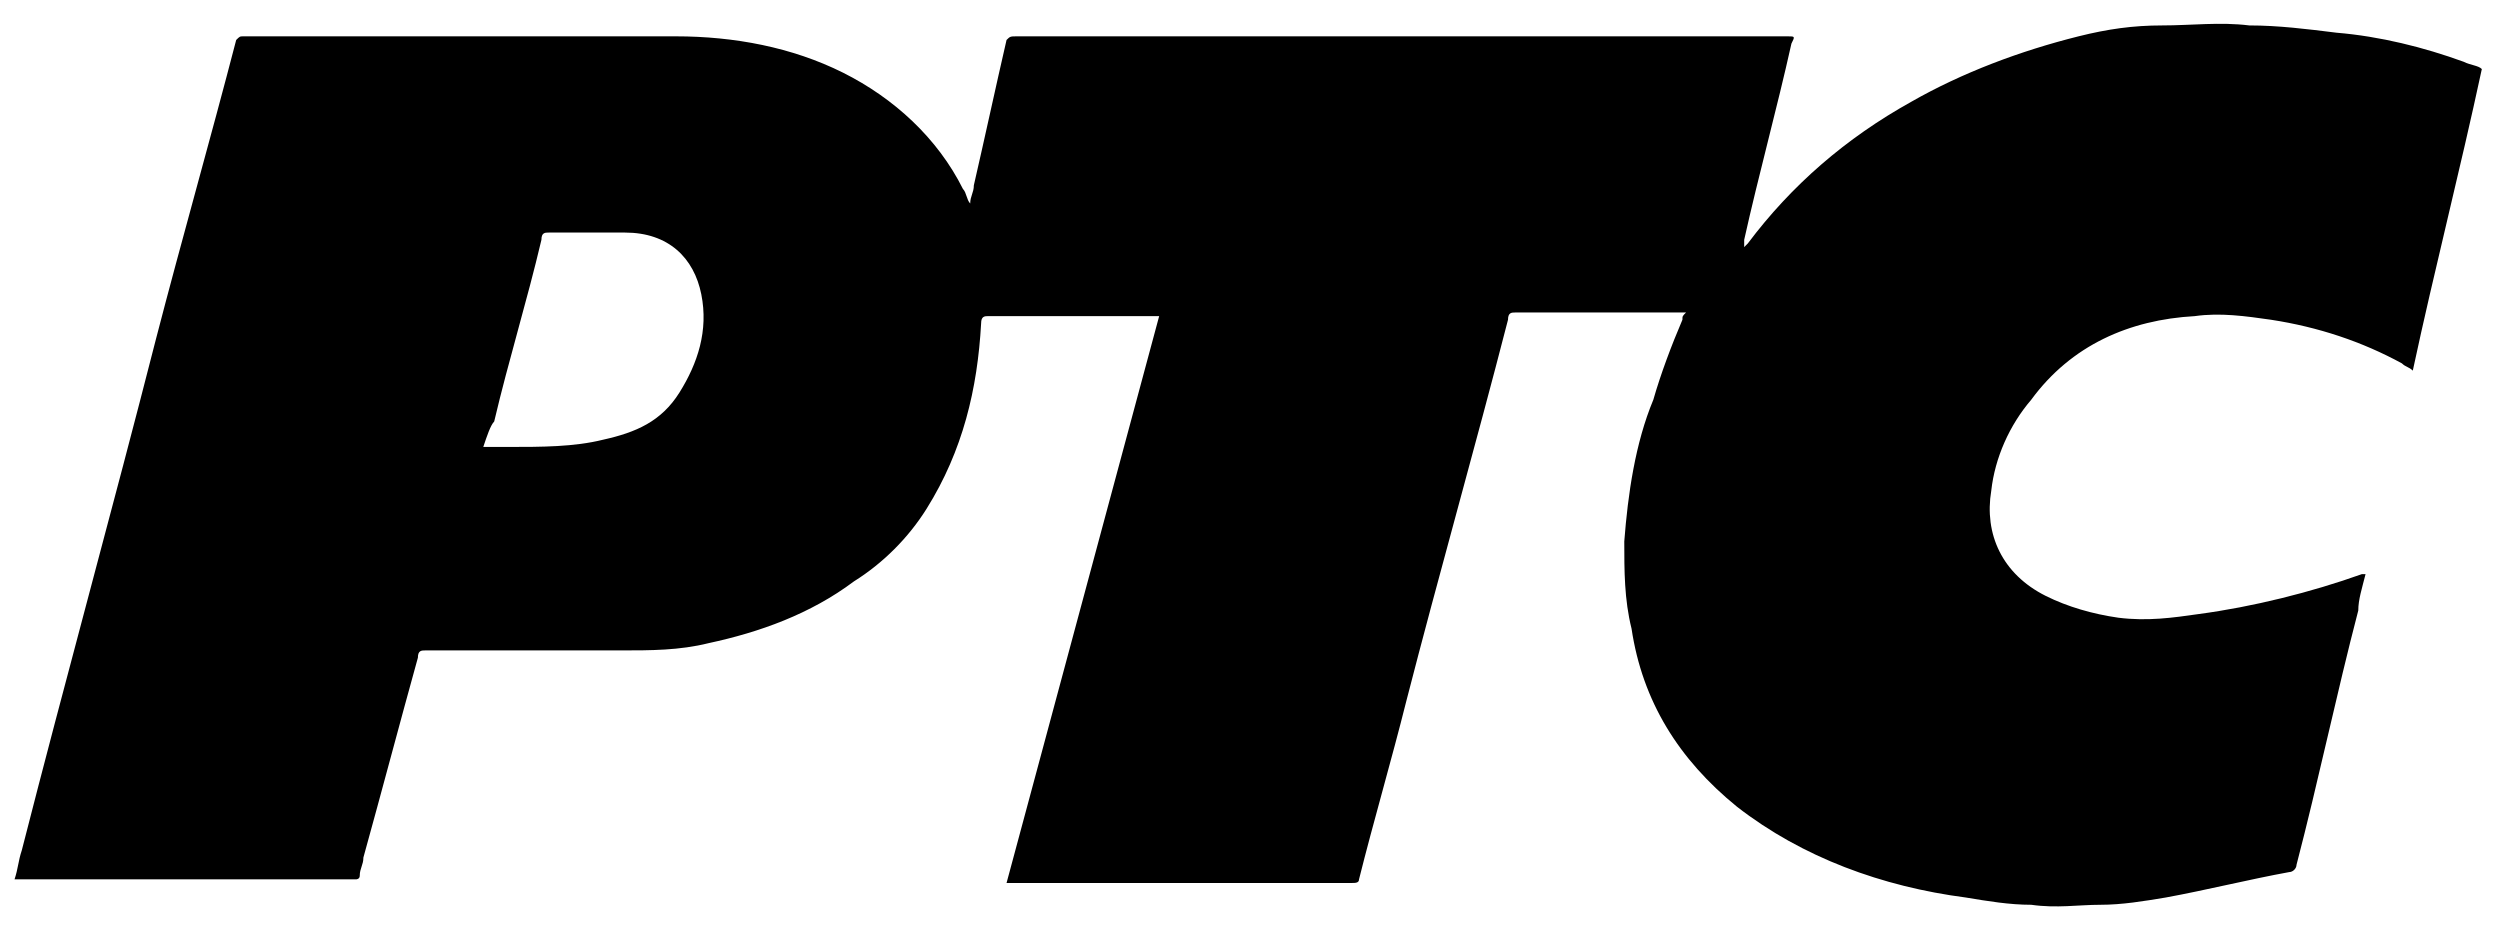
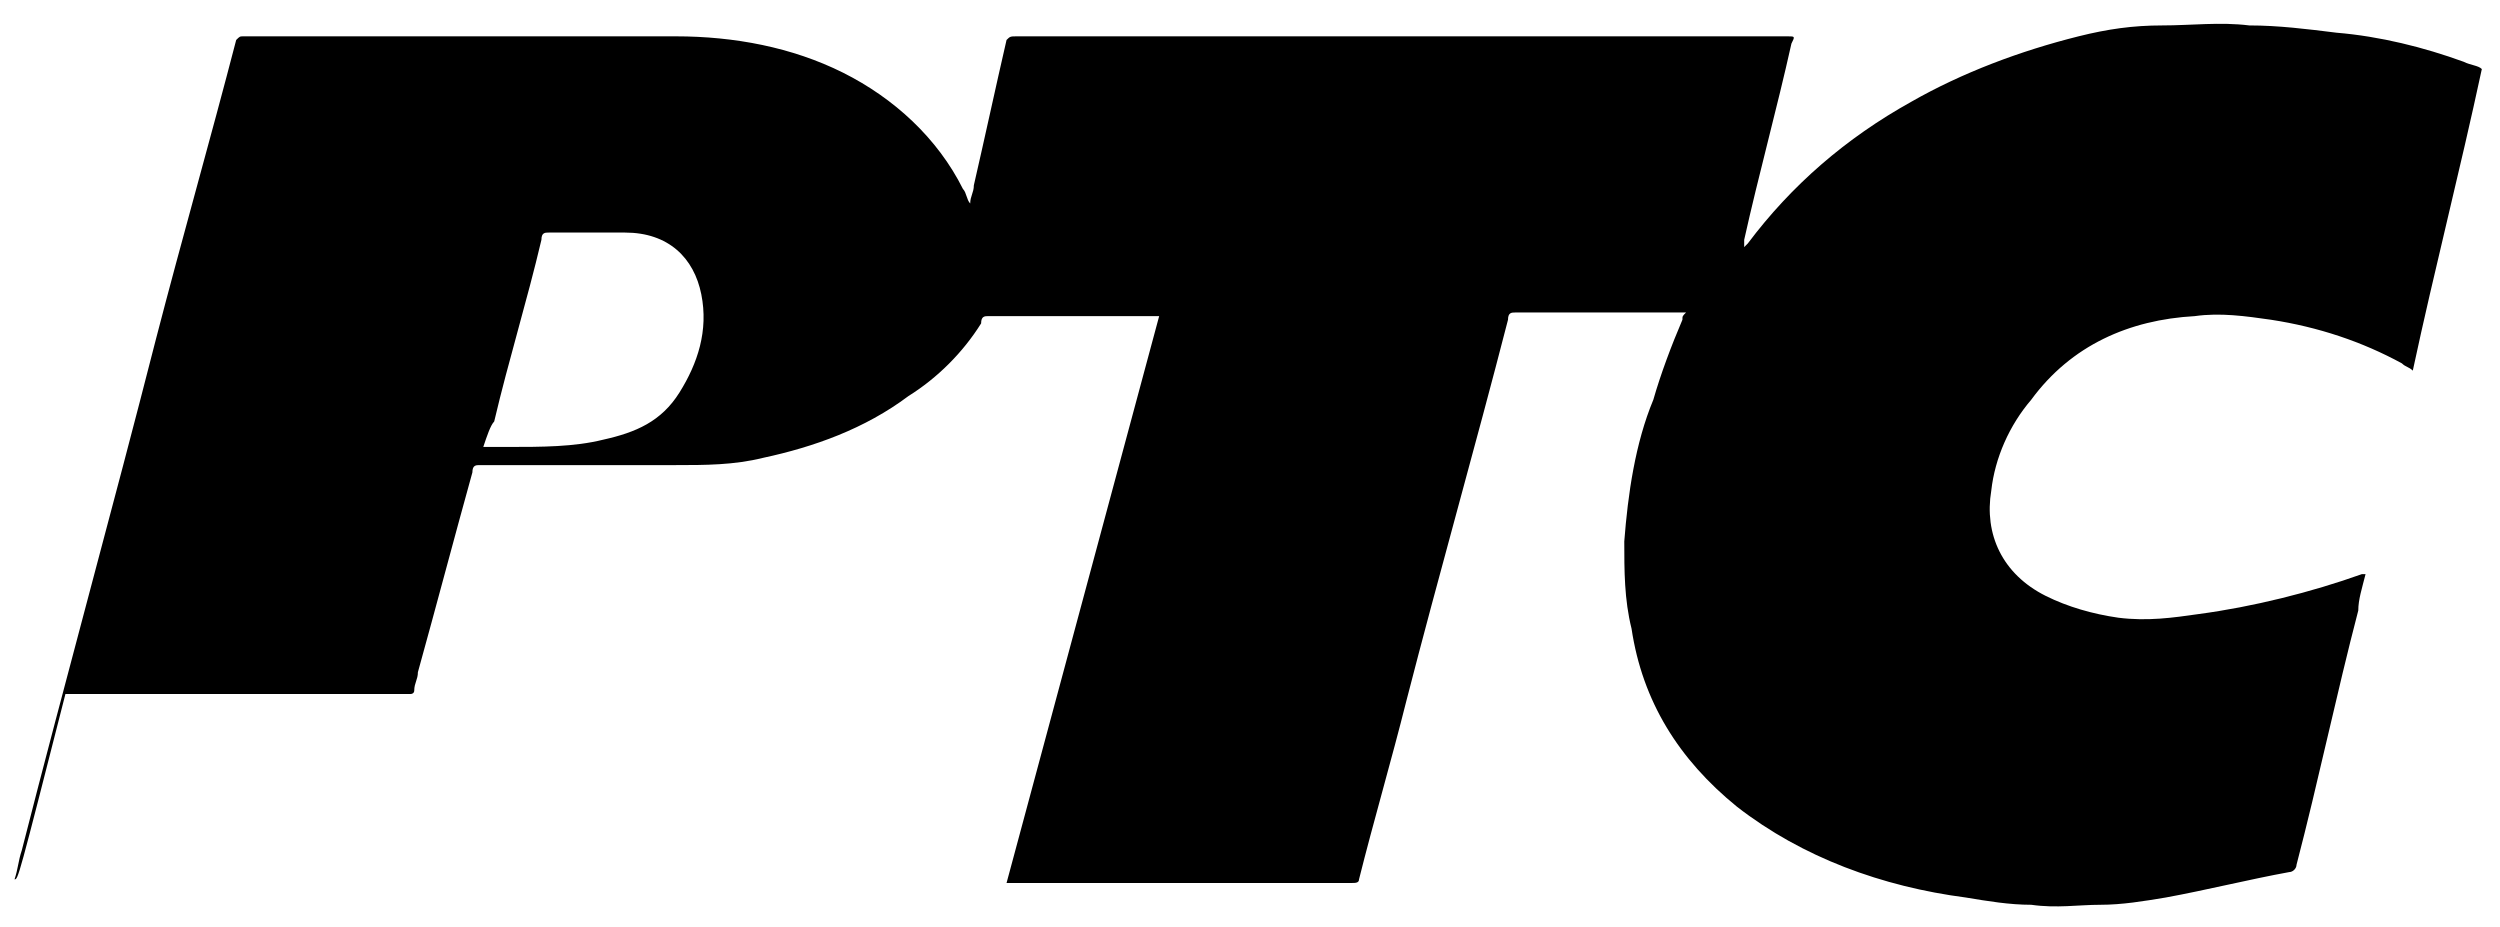
<svg xmlns="http://www.w3.org/2000/svg" version="1.1" id="Layer_1" x="0px" y="0px" viewBox="0 0 68.8 25.5" style="enable-background:new 0 0 68.8 25.5;" xml:space="preserve">
  <g>
-     <path d="M0.4,24.2c0.1-0.3,0.1-0.5,0.2-0.8C1.8,18.7,3.1,14,4.3,9.3c0.7-2.7,1.5-5.5,2.2-8.2C6.6,1,6.6,1,6.7,1c4,0,7.9,0,11.9,0   c1.6,0,3.2,0.3,4.6,1c1.4,0.7,2.6,1.8,3.3,3.2c0.1,0.1,0.1,0.3,0.2,0.4c0-0.2,0.1-0.3,0.1-0.5c0.3-1.3,0.6-2.7,0.9-4   C27.8,1,27.8,1,28,1C35,1,42.1,1,49.2,1c0.2,0,0.2,0,0.1,0.2C48.9,3,48.4,4.8,48,6.6c0,0.1,0,0.1,0,0.2c0,0,0.1-0.1,0.1-0.1   c1.2-1.6,2.7-2.9,4.5-3.9c1.4-0.8,3-1.4,4.6-1.8c0.8-0.2,1.5-0.3,2.3-0.3c0.8,0,1.6-0.1,2.4,0c0.8,0,1.6,0.1,2.4,0.2   c1.2,0.1,2.4,0.4,3.5,0.8c0.2,0.1,0.4,0.1,0.5,0.2c-0.6,2.8-1.3,5.5-1.9,8.3c-0.1-0.1-0.2-0.1-0.3-0.2c-1.1-0.6-2.3-1-3.6-1.2   c-0.7-0.1-1.4-0.2-2.1-0.1c-1.8,0.1-3.4,0.8-4.5,2.3c-0.6,0.7-1,1.6-1.1,2.5c-0.2,1.2,0.3,2.3,1.5,2.9c0.6,0.3,1.3,0.5,2,0.6   c0.8,0.1,1.5,0,2.2-0.1c1.5-0.2,3.1-0.6,4.5-1.1c0,0,0.1,0,0.1,0c-0.1,0.4-0.2,0.7-0.2,1c-0.6,2.3-1.1,4.7-1.7,7   c0,0.1-0.1,0.2-0.2,0.2c-1.1,0.2-2.3,0.5-3.4,0.7c-0.6,0.1-1.2,0.2-1.8,0.2c-0.6,0-1.2,0.1-1.9,0c-0.6,0-1.2-0.1-1.8-0.2   c-2.3-0.3-4.5-1.1-6.3-2.5c-1.6-1.3-2.6-2.9-2.9-4.9c-0.2-0.8-0.2-1.6-0.2-2.4c0.1-1.3,0.3-2.7,0.8-3.9c0.2-0.7,0.5-1.5,0.8-2.2   c0-0.1,0-0.1,0.1-0.2c-0.1,0-0.1,0-0.2,0c-1.5,0-3,0-4.5,0c-0.1,0-0.2,0-0.2,0.2c-0.9,3.5-1.9,7-2.8,10.5c-0.4,1.6-0.9,3.3-1.3,4.9   c0,0.1-0.1,0.1-0.2,0.1c-3.1,0-6.2,0-9.3,0c0,0-0.1,0-0.2,0c1.4-5.2,2.8-10.4,4.2-15.6c-0.1,0-0.1,0-0.2,0c-1.5,0-3,0-4.5,0   c-0.1,0-0.2,0-0.2,0.2c-0.1,1.8-0.5,3.5-1.5,5.1c-0.5,0.8-1.2,1.5-2,2c-1.2,0.9-2.6,1.4-4,1.7c-0.8,0.2-1.6,0.2-2.4,0.2   c-1.3,0-2.5,0-3.8,0c-0.5,0-1,0-1.6,0c-0.1,0-0.2,0-0.2,0.2c-0.5,1.8-1,3.7-1.5,5.5c0,0.2-0.1,0.3-0.1,0.5c0,0.1-0.1,0.1-0.1,0.1   c0,0-0.1,0-0.1,0c-3.1,0-6.2,0-9.4,0C0.5,24.2,0.5,24.2,0.4,24.2z M13.3,12.3c0.2,0,0.4,0,0.7,0c0.9,0,1.8,0,2.6-0.2   c0.9-0.2,1.6-0.5,2.1-1.3c0.5-0.8,0.8-1.7,0.6-2.7c-0.2-1-0.9-1.7-2.1-1.7c-0.7,0-1.4,0-2.1,0c-0.1,0-0.2,0-0.2,0.2   c-0.4,1.7-0.9,3.3-1.3,5C13.5,11.7,13.4,12,13.3,12.3z" />
+     <path d="M0.4,24.2c0.1-0.3,0.1-0.5,0.2-0.8C1.8,18.7,3.1,14,4.3,9.3c0.7-2.7,1.5-5.5,2.2-8.2C6.6,1,6.6,1,6.7,1c4,0,7.9,0,11.9,0   c1.6,0,3.2,0.3,4.6,1c1.4,0.7,2.6,1.8,3.3,3.2c0.1,0.1,0.1,0.3,0.2,0.4c0-0.2,0.1-0.3,0.1-0.5c0.3-1.3,0.6-2.7,0.9-4   C27.8,1,27.8,1,28,1C35,1,42.1,1,49.2,1c0.2,0,0.2,0,0.1,0.2C48.9,3,48.4,4.8,48,6.6c0,0.1,0,0.1,0,0.2c0,0,0.1-0.1,0.1-0.1   c1.2-1.6,2.7-2.9,4.5-3.9c1.4-0.8,3-1.4,4.6-1.8c0.8-0.2,1.5-0.3,2.3-0.3c0.8,0,1.6-0.1,2.4,0c0.8,0,1.6,0.1,2.4,0.2   c1.2,0.1,2.4,0.4,3.5,0.8c0.2,0.1,0.4,0.1,0.5,0.2c-0.6,2.8-1.3,5.5-1.9,8.3c-0.1-0.1-0.2-0.1-0.3-0.2c-1.1-0.6-2.3-1-3.6-1.2   c-0.7-0.1-1.4-0.2-2.1-0.1c-1.8,0.1-3.4,0.8-4.5,2.3c-0.6,0.7-1,1.6-1.1,2.5c-0.2,1.2,0.3,2.3,1.5,2.9c0.6,0.3,1.3,0.5,2,0.6   c0.8,0.1,1.5,0,2.2-0.1c1.5-0.2,3.1-0.6,4.5-1.1c0,0,0.1,0,0.1,0c-0.1,0.4-0.2,0.7-0.2,1c-0.6,2.3-1.1,4.7-1.7,7   c0,0.1-0.1,0.2-0.2,0.2c-1.1,0.2-2.3,0.5-3.4,0.7c-0.6,0.1-1.2,0.2-1.8,0.2c-0.6,0-1.2,0.1-1.9,0c-0.6,0-1.2-0.1-1.8-0.2   c-2.3-0.3-4.5-1.1-6.3-2.5c-1.6-1.3-2.6-2.9-2.9-4.9c-0.2-0.8-0.2-1.6-0.2-2.4c0.1-1.3,0.3-2.7,0.8-3.9c0.2-0.7,0.5-1.5,0.8-2.2   c0-0.1,0-0.1,0.1-0.2c-0.1,0-0.1,0-0.2,0c-1.5,0-3,0-4.5,0c-0.1,0-0.2,0-0.2,0.2c-0.9,3.5-1.9,7-2.8,10.5c-0.4,1.6-0.9,3.3-1.3,4.9   c0,0.1-0.1,0.1-0.2,0.1c-3.1,0-6.2,0-9.3,0c0,0-0.1,0-0.2,0c1.4-5.2,2.8-10.4,4.2-15.6c-0.1,0-0.1,0-0.2,0c-1.5,0-3,0-4.5,0   c-0.1,0-0.2,0-0.2,0.2c-0.5,0.8-1.2,1.5-2,2c-1.2,0.9-2.6,1.4-4,1.7c-0.8,0.2-1.6,0.2-2.4,0.2   c-1.3,0-2.5,0-3.8,0c-0.5,0-1,0-1.6,0c-0.1,0-0.2,0-0.2,0.2c-0.5,1.8-1,3.7-1.5,5.5c0,0.2-0.1,0.3-0.1,0.5c0,0.1-0.1,0.1-0.1,0.1   c0,0-0.1,0-0.1,0c-3.1,0-6.2,0-9.4,0C0.5,24.2,0.5,24.2,0.4,24.2z M13.3,12.3c0.2,0,0.4,0,0.7,0c0.9,0,1.8,0,2.6-0.2   c0.9-0.2,1.6-0.5,2.1-1.3c0.5-0.8,0.8-1.7,0.6-2.7c-0.2-1-0.9-1.7-2.1-1.7c-0.7,0-1.4,0-2.1,0c-0.1,0-0.2,0-0.2,0.2   c-0.4,1.7-0.9,3.3-1.3,5C13.5,11.7,13.4,12,13.3,12.3z" />
  </g>
</svg>